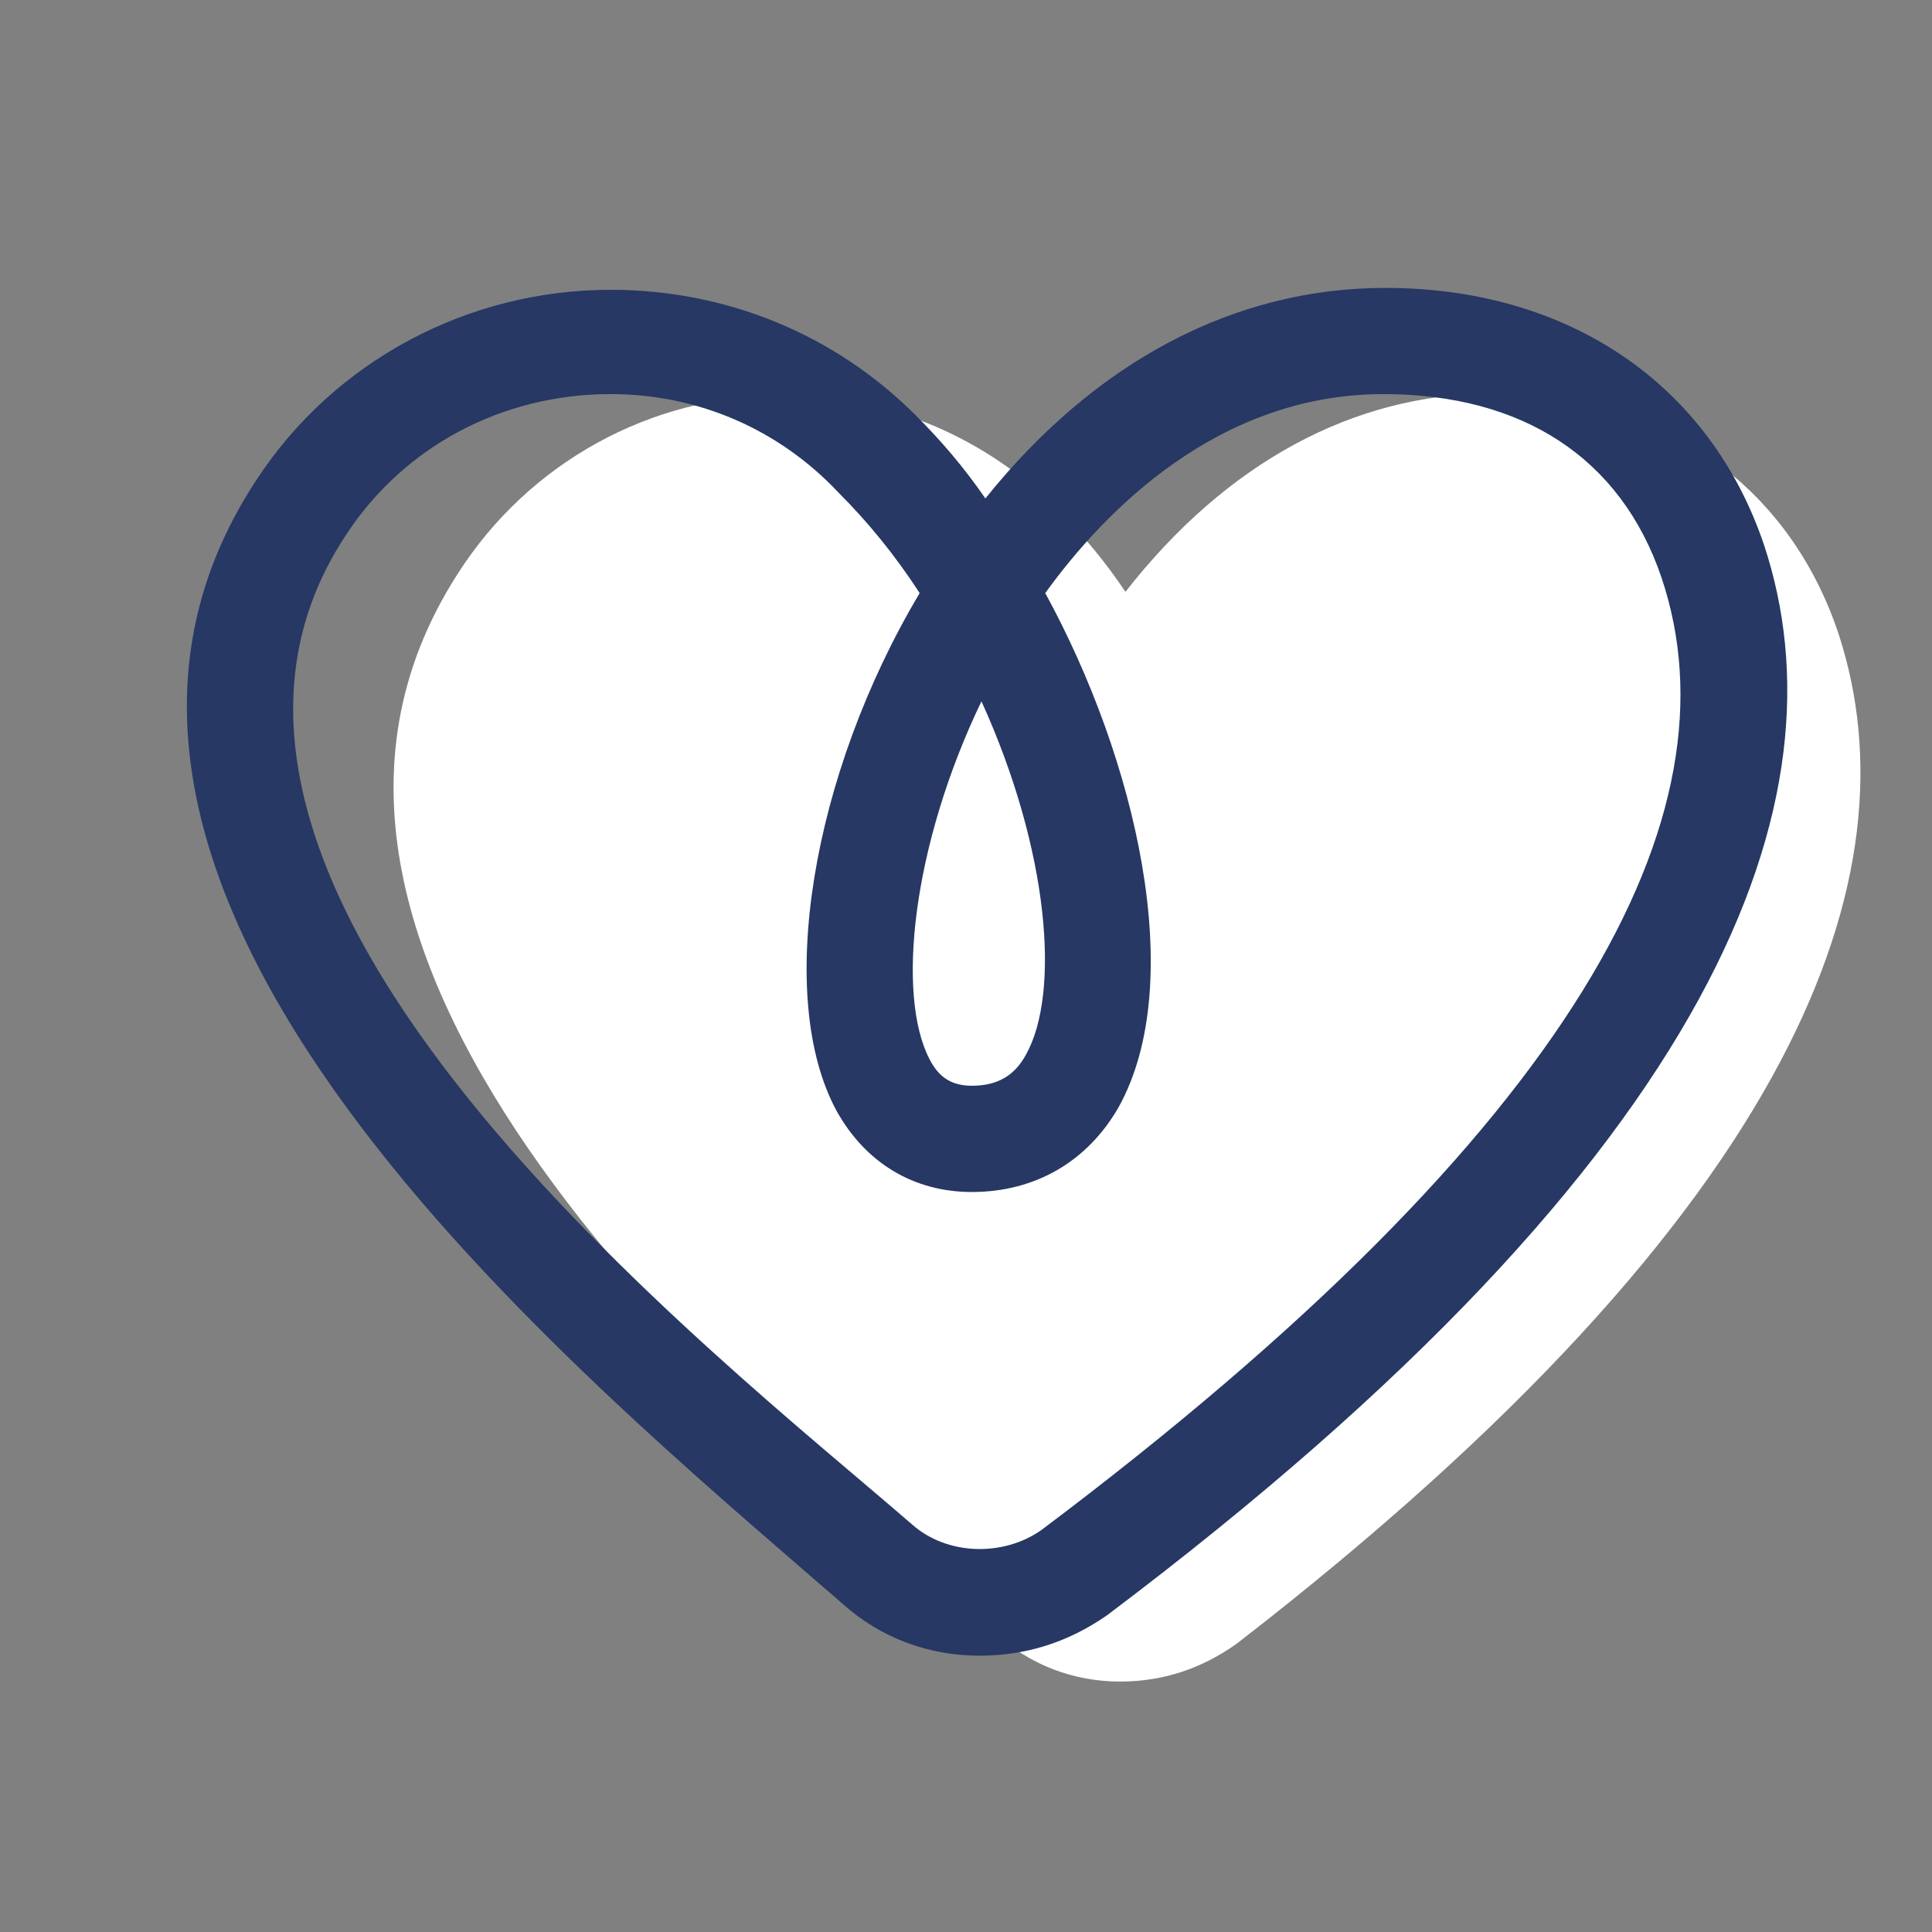
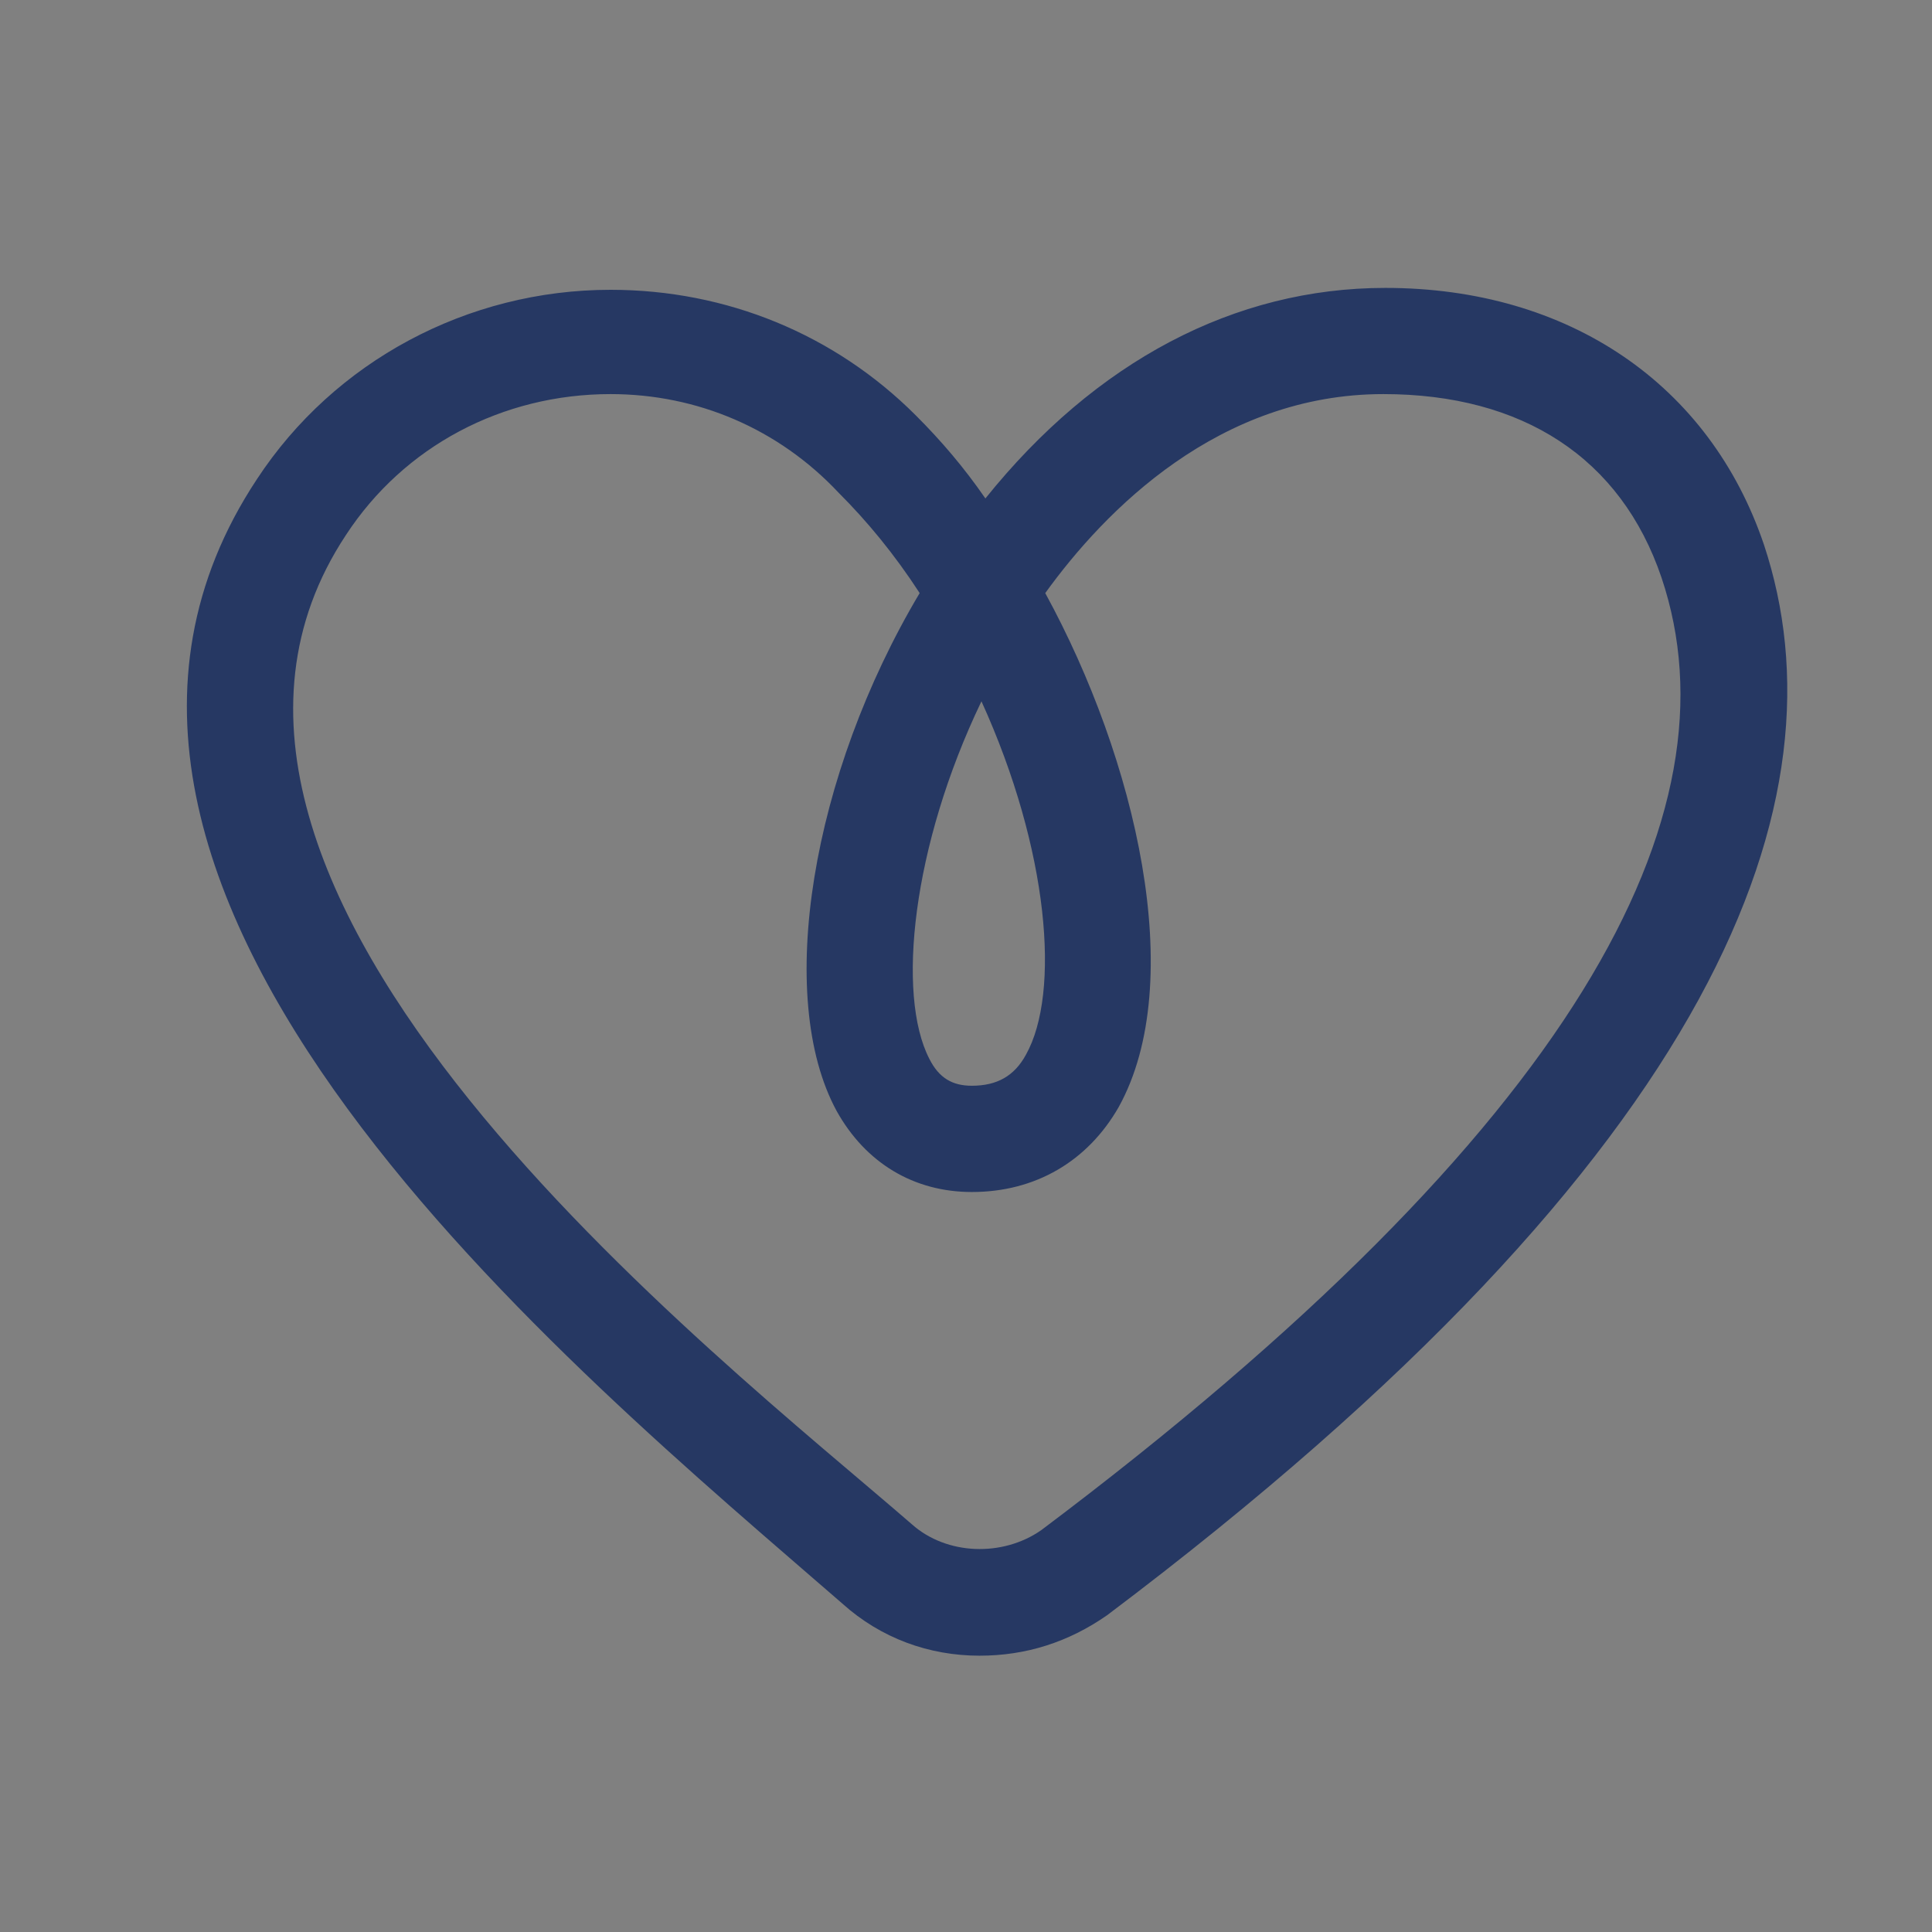
<svg xmlns="http://www.w3.org/2000/svg" width="54" height="54" viewBox="0 0 54 54" fill="none">
  <rect x="0" y="0" width="54" height="54" fill="#808080" stroke="none" />
-   <path d="M31.306 47C30.018 47 28.781 46.543 27.791 45.627C20.962 39.525 5.816 26.865 12.796 16.033C14.776 12.931 18.19 11.049 21.854 11.049C24.824 11.049 27.596 12.219 29.675 14.355C30.318 15.016 30.912 15.727 31.457 16.542C34.278 12.931 37.841 11 41.702 11C46.404 11 50.018 13.543 51.404 17.764C53.533 24.374 50.414 33.68 34.576 45.934C33.584 46.645 32.495 47 31.306 47Z" fill="white" />
  <path d="M27.378 46.277C25.973 46.277 24.623 45.792 23.543 44.82C16.092 38.34 -0.432 24.895 7.182 13.392C9.342 10.098 13.067 8.1 17.065 8.1C20.305 8.1 23.33 9.342 25.597 11.61C26.3 12.312 26.947 13.068 27.542 13.932C30.62 10.098 34.507 8.047 38.72 8.047C43.85 8.047 47.792 10.748 49.305 15.23C51.627 22.25 48.225 32.133 30.945 45.145C29.863 45.9 28.675 46.277 27.378 46.277ZM17.065 11.015C14.04 11.015 11.287 12.473 9.667 14.957C3.132 24.84 20.142 37.962 25.488 42.605C26.46 43.47 28.025 43.522 29.105 42.767C44.118 31.482 48.655 22.734 46.44 16.145C45.305 12.797 42.553 11.015 38.665 11.015C34.075 11.015 30.89 14.255 29.215 16.577C31.753 21.222 33.21 27.432 31.268 30.942C30.403 32.455 28.945 33.317 27.163 33.317C25.543 33.317 24.193 32.507 23.383 31.05C21.655 27.865 22.68 21.655 25.705 16.577C25.003 15.497 24.248 14.58 23.438 13.77C21.763 11.987 19.495 11.015 17.065 11.015ZM27.432 19.602C25.487 23.652 25.057 27.809 25.974 29.592C26.244 30.132 26.622 30.347 27.162 30.347C27.864 30.347 28.35 30.077 28.674 29.482C29.645 27.755 29.322 23.759 27.432 19.602Z" fill="#263863" />
</svg>